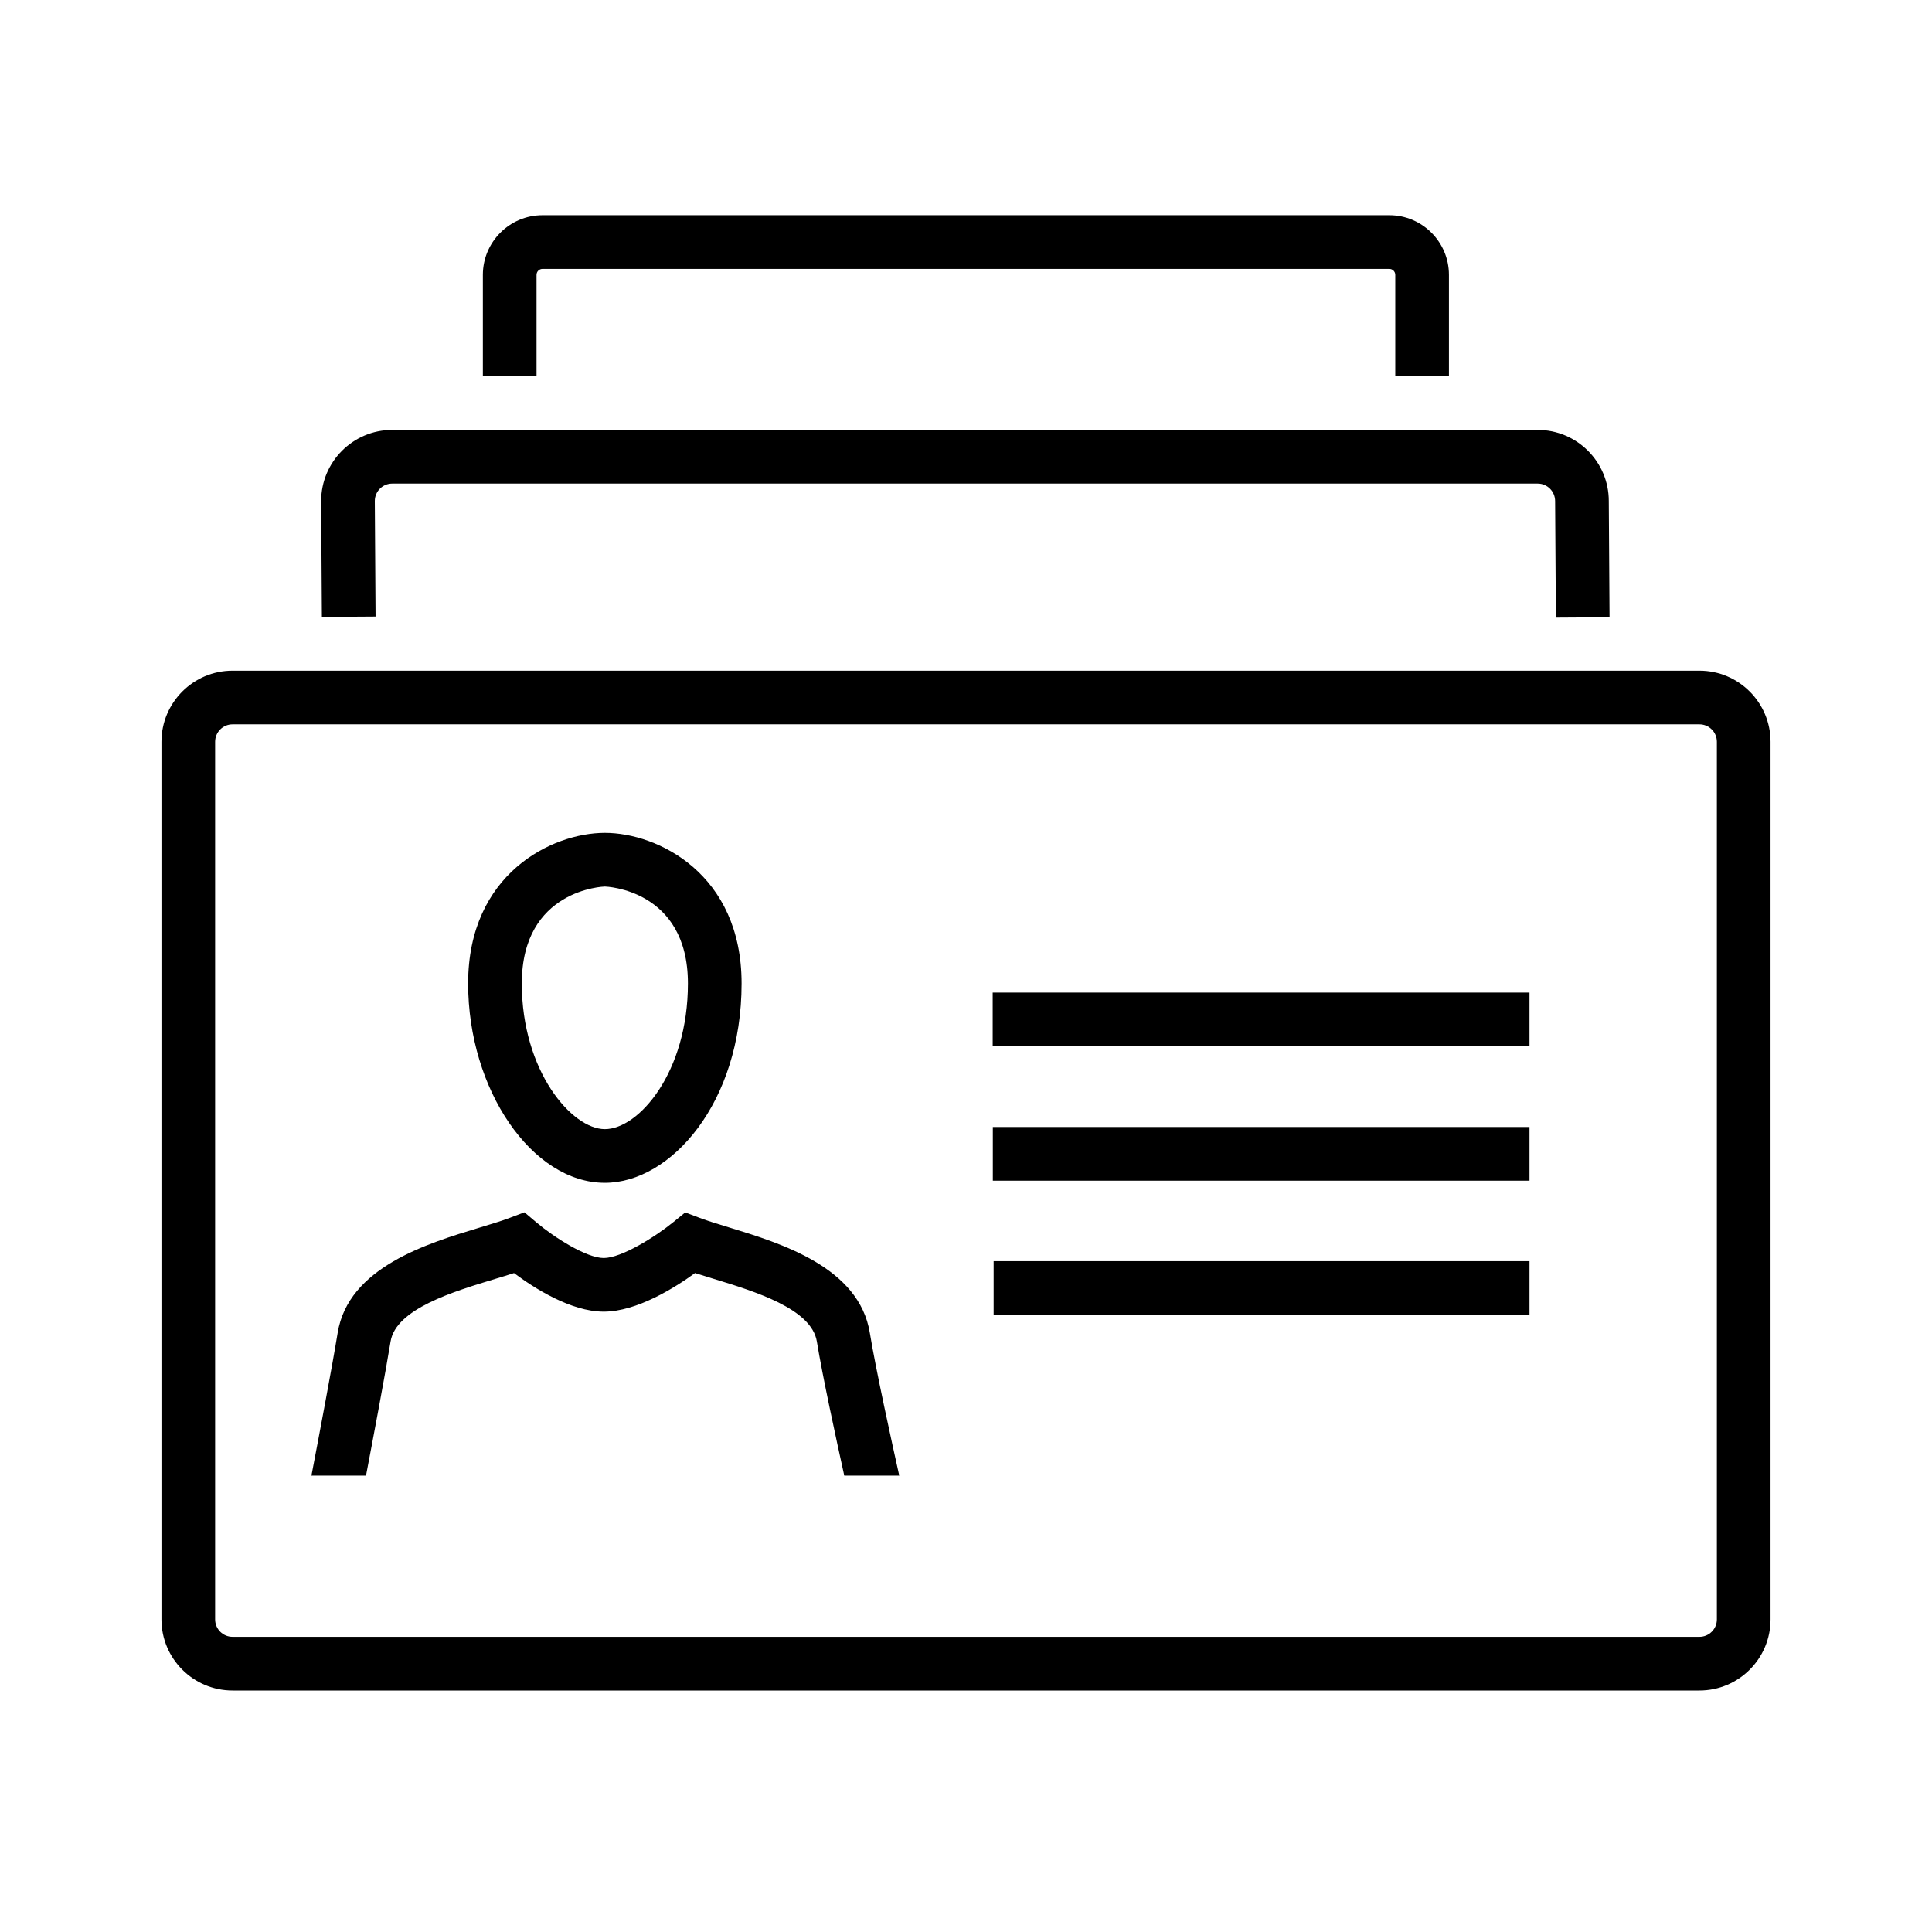
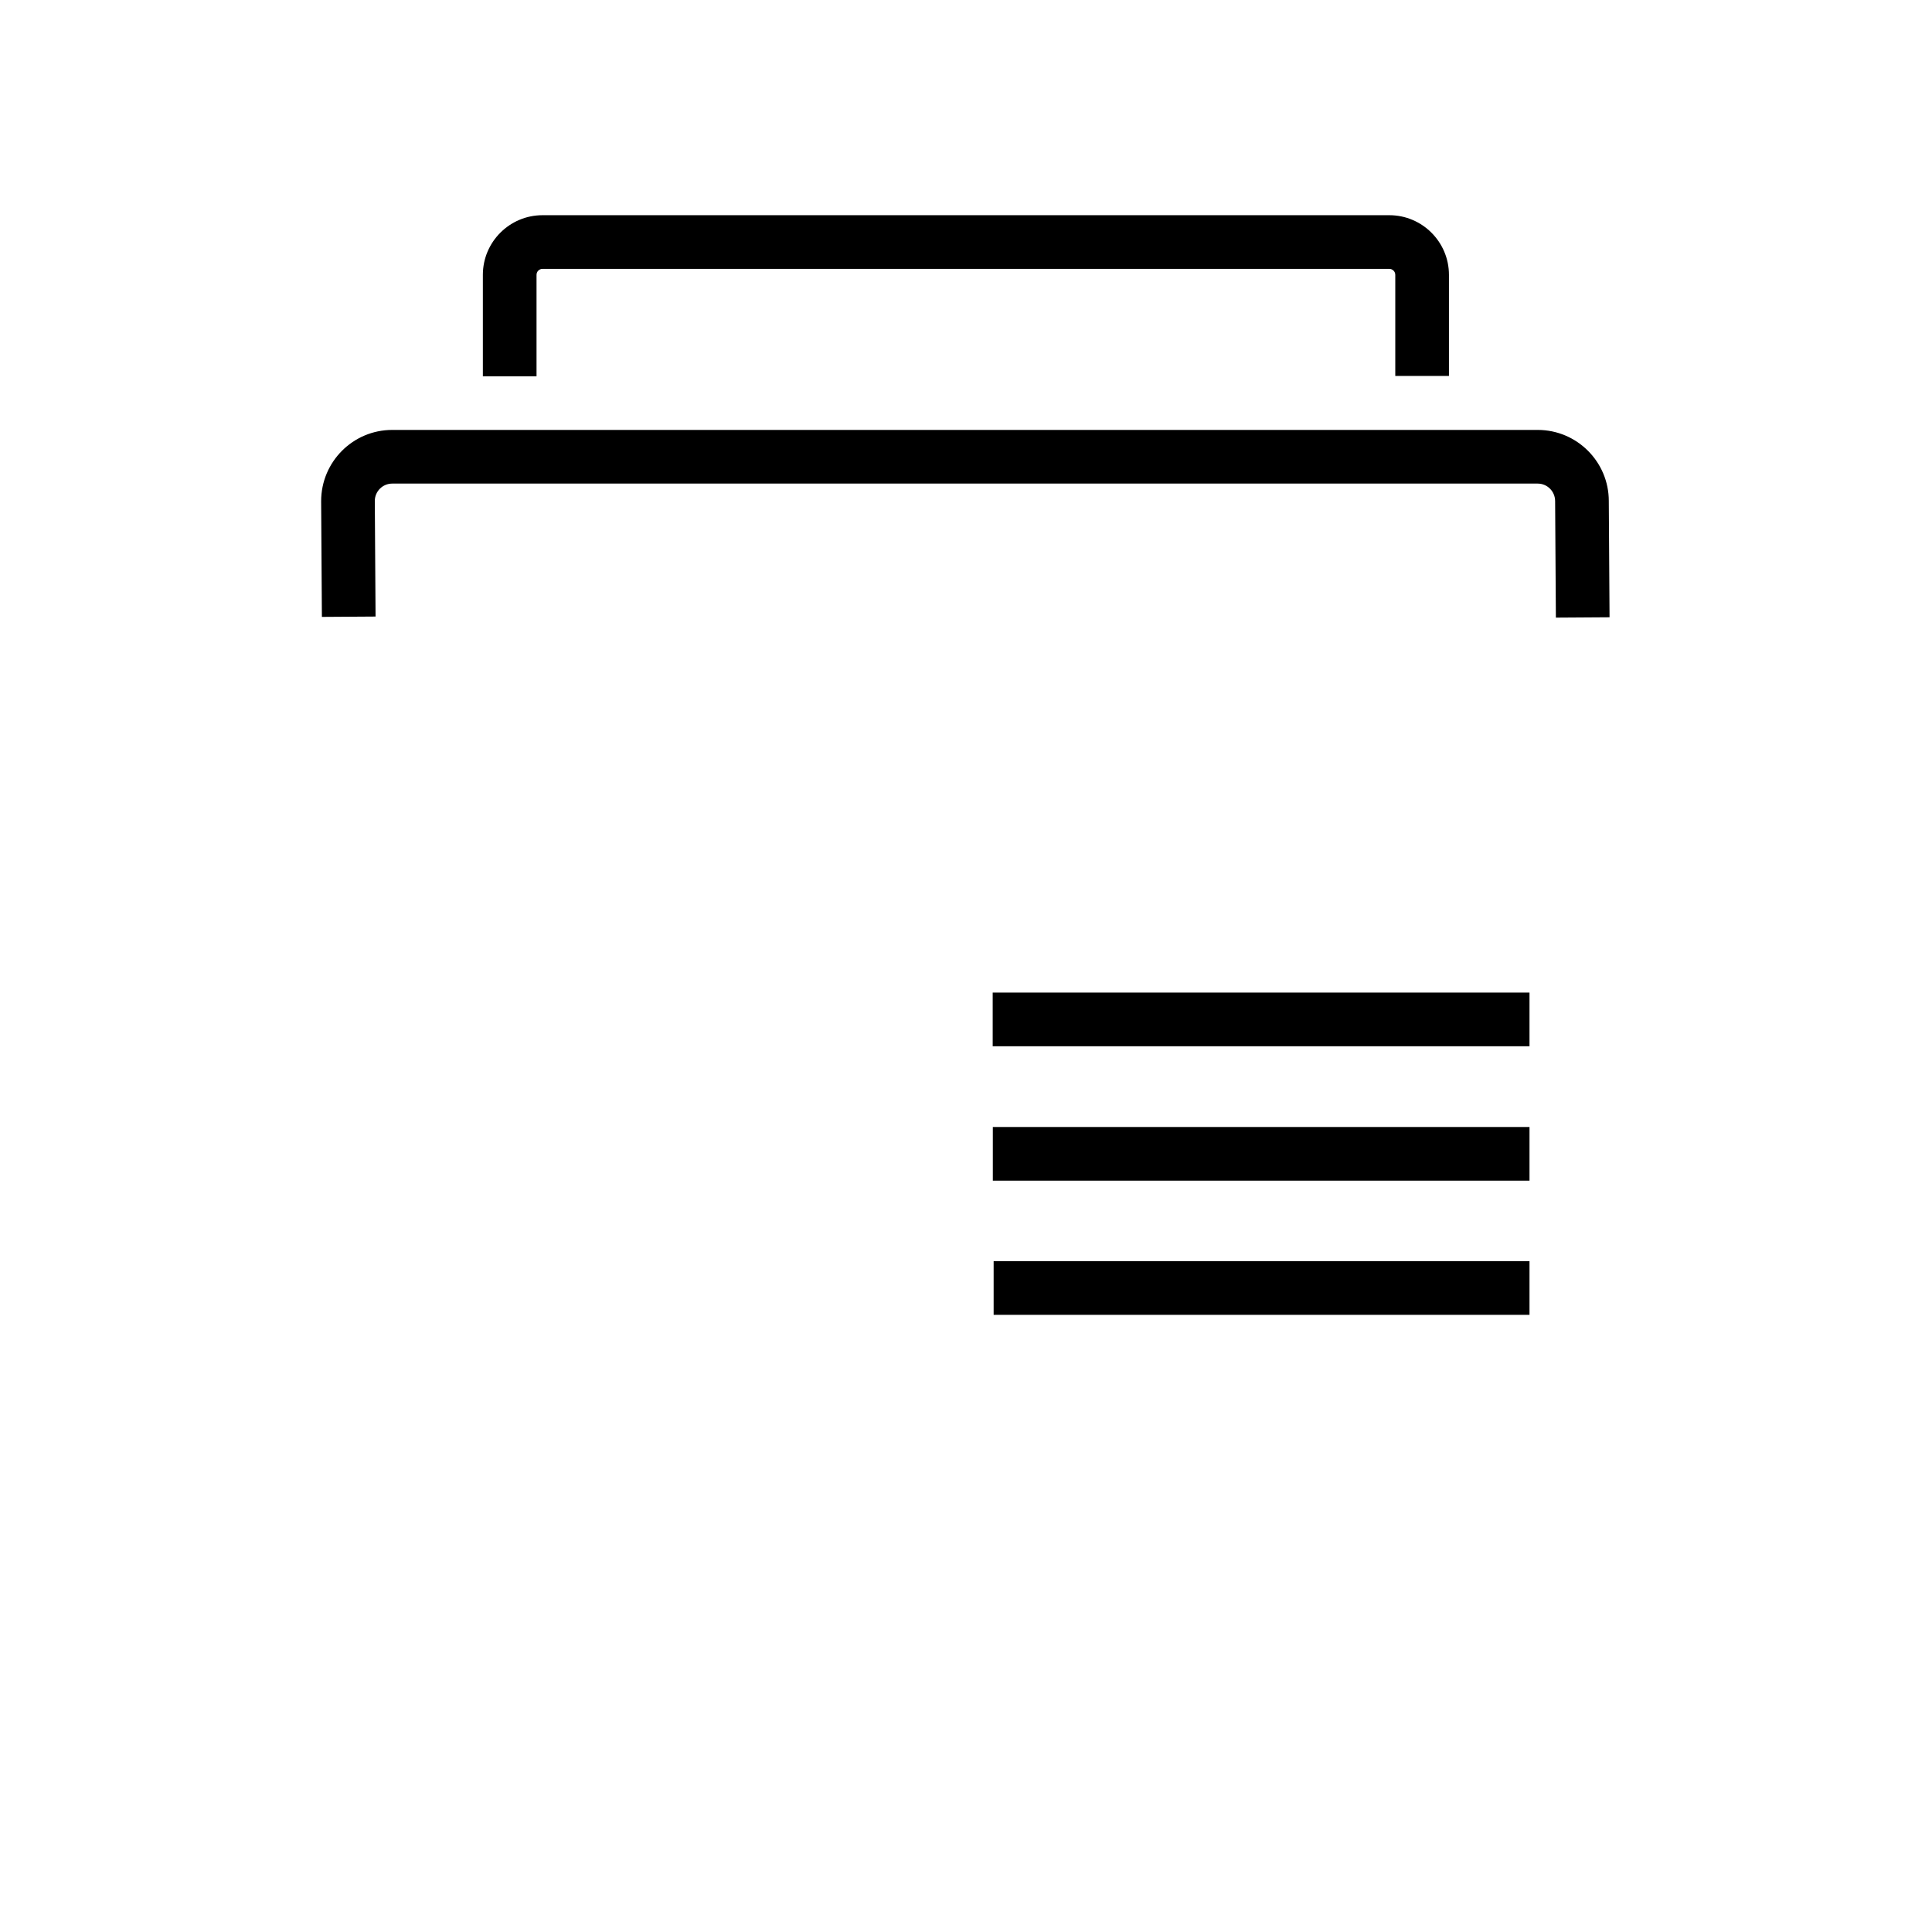
<svg xmlns="http://www.w3.org/2000/svg" version="1.1" id="people-data-cards" x="0px" y="0px" width="72px" height="72px" viewBox="0 0 72 72" style="enable-background:new 0 0 72 72;" xml:space="preserve">
  <style type="text/css">
	.st0{fill:none;}
</style>
-   <rect class="st0" width="72" height="72" />
-   <path d="M63.335,63H8.665c-1.46,0-2.648-1.188-2.648-2.648V27.643c0-1.46,1.188-2.649,2.648-2.649h54.67  c1.46,0,2.648,1.188,2.648,2.649v32.709C65.983,61.812,64.795,63,63.335,63z M8.665,26.994c-0.357,0-0.648,0.291-0.648,0.649v32.709  C8.017,60.709,8.308,61,8.665,61h54.67c0.357,0,0.648-0.291,0.648-0.648V27.643c0-0.358-0.291-0.649-0.648-0.649H8.665z" />
  <path d="M57.983,23.017l-0.028-4.34c0-0.364-0.291-0.655-0.648-0.655H14.616c-0.357,0-0.648,0.291-0.648,0.648l0.028,4.307l-2,0.013  l-0.028-4.313c0-1.467,1.188-2.655,2.648-2.655h42.691c1.46,0,2.648,1.188,2.648,2.648l0.028,4.334L57.983,23.017z" />
  <path d="M19.995,14.024h-2v-3.782c0-1.225,0.997-2.222,2.223-2.222h31.558c1.225,0,2.222,0.997,2.222,2.222v3.769h-2v-3.769  c0-0.123-0.1-0.222-0.222-0.222H20.218c-0.123,0-0.223,0.1-0.223,0.222V14.024z" />
  <rect x="37" y="42" width="20" height="2" />
  <rect x="37.03" y="47" width="19.97" height="2" />
  <rect x="36.995" y="36.991" width="20.005" height="2" />
-   <path d="M22.541,44.08c-2.714,0-5.095-3.472-5.095-7.429c0-4.089,3.125-5.612,5.095-5.612c1.97,0,5.096,1.523,5.096,5.612  C27.637,41.095,25.001,44.08,22.541,44.08z M22.541,33.039c-0.031,0-3.095,0.098-3.095,3.612c0,3.264,1.863,5.429,3.095,5.429  c1.262,0,3.096-2.115,3.096-5.429C25.637,33.137,22.571,33.039,22.541,33.039z" />
-   <path d="M13.64,54.992c0.274-1.437,0.72-3.796,0.916-4.999c0.198-1.212,2.335-1.859,3.896-2.331  c0.248-0.075,0.484-0.146,0.704-0.218c0.729,0.546,2.11,1.438,3.344,1.438c1.235,0,2.659-0.899,3.403-1.439  c0.214,0.068,0.444,0.14,0.684,0.213c1.543,0.472,3.657,1.117,3.855,2.338c0.207,1.271,0.727,3.667,1.022,4.999h2.049  c-0.256-1.147-0.876-3.964-1.097-5.321c-0.398-2.448-3.315-3.339-5.245-3.929c-0.41-0.125-0.788-0.239-1.095-0.356l-0.54-0.203  l-0.447,0.364c-0.681,0.554-1.935,1.335-2.589,1.335c-0.647,0-1.855-0.774-2.506-1.324l-0.45-0.38l-0.55,0.208  c-0.312,0.118-0.698,0.234-1.12,0.362c-1.948,0.589-4.892,1.479-5.29,3.923c-0.208,1.276-0.719,3.967-0.978,5.321H13.64z" />
</svg>